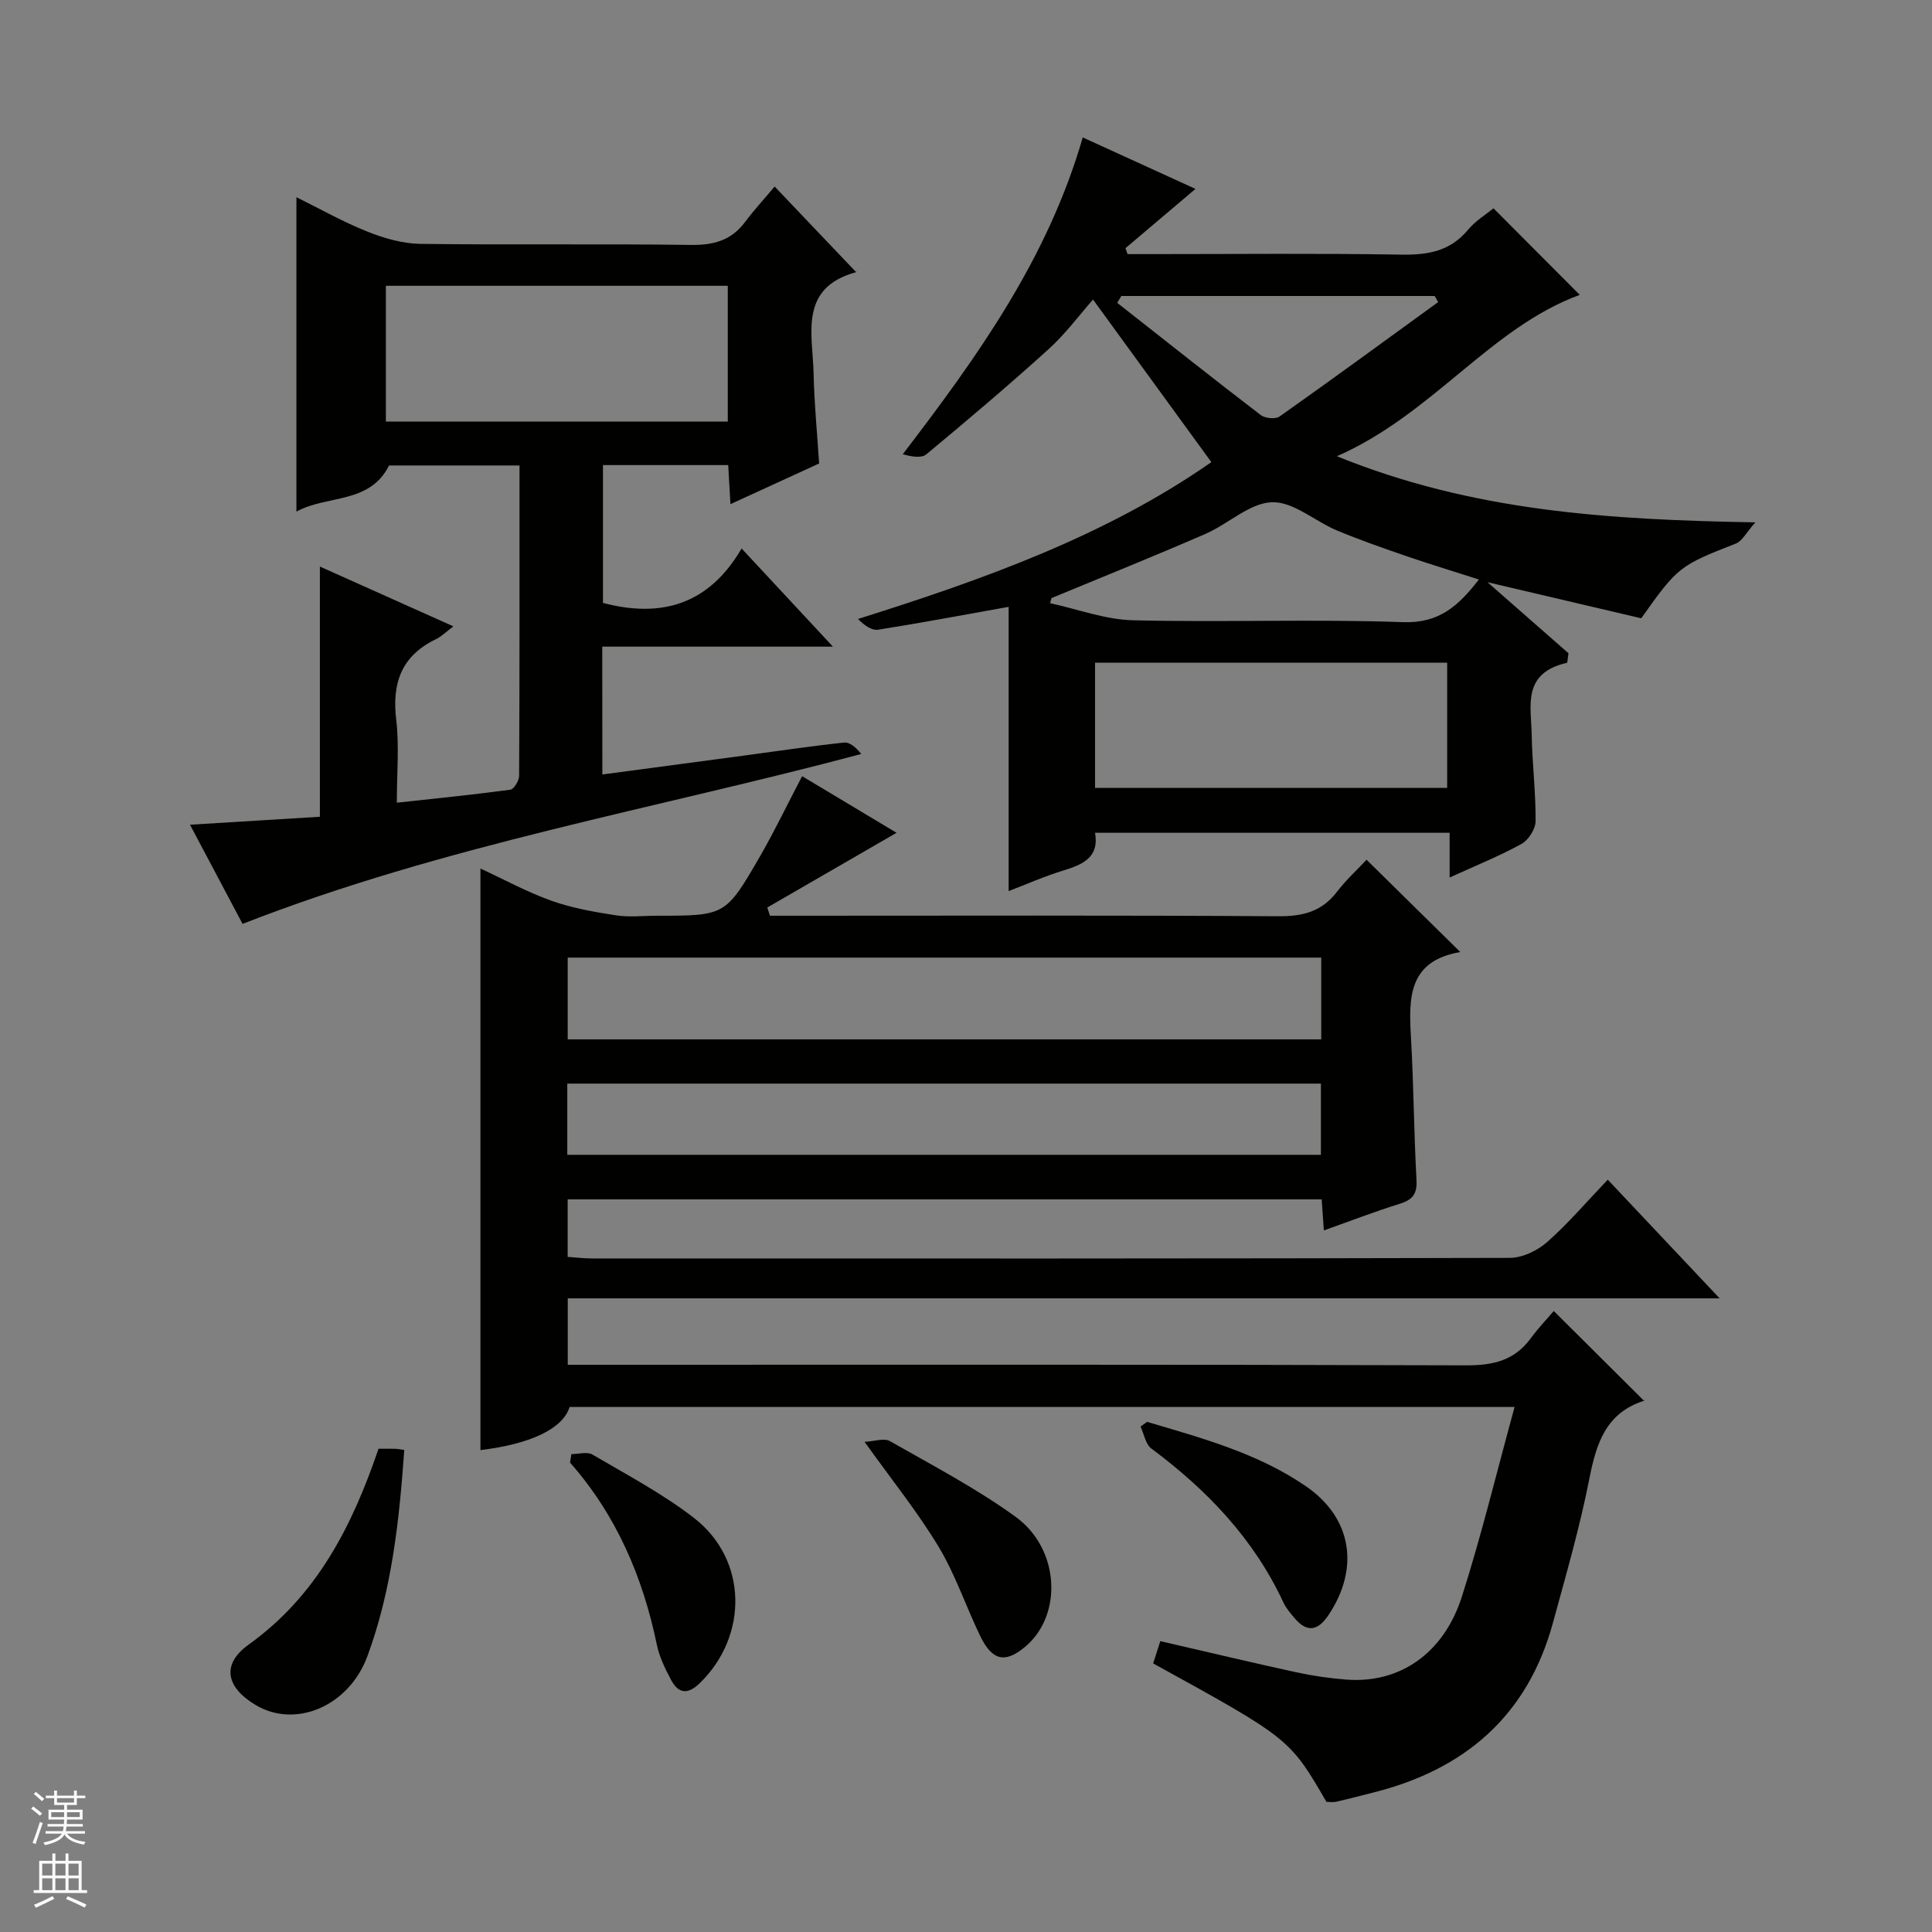
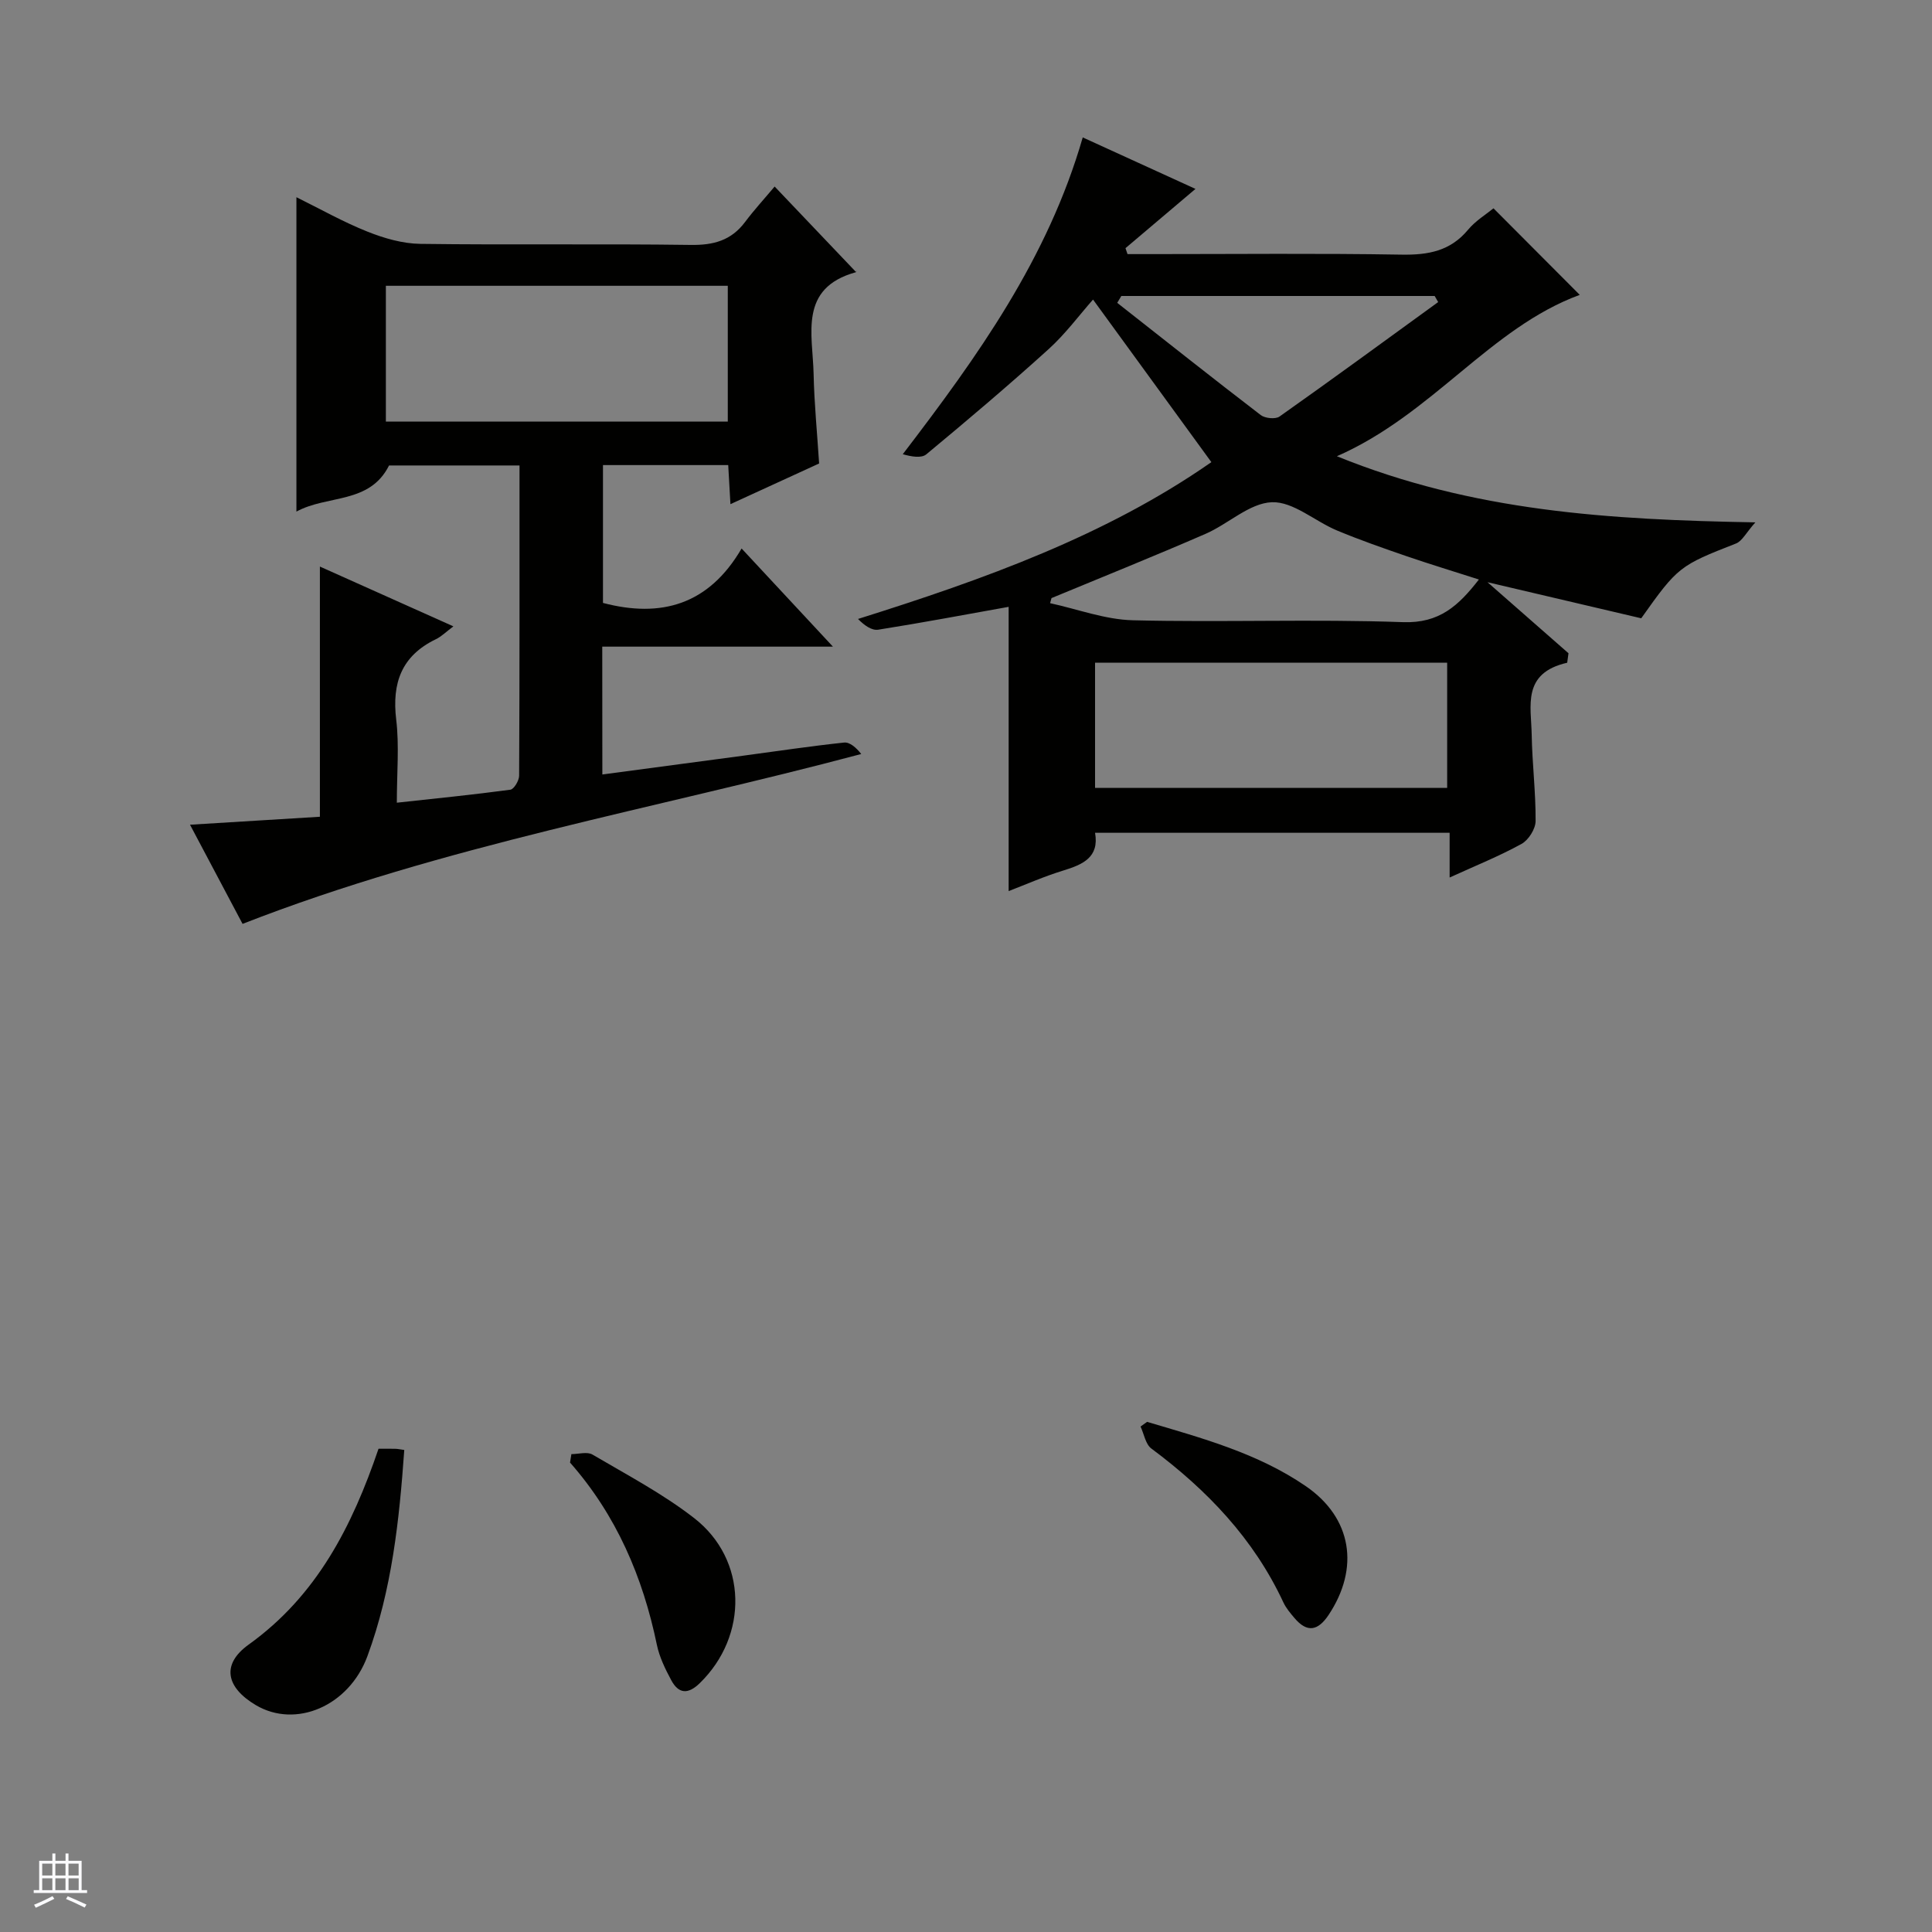
<svg xmlns="http://www.w3.org/2000/svg" enable-background="new 0 0 400 400" viewBox="0 0 400 400">
  <rect x="0" y="0" width="400" height="400" fill="#808080" stroke="none" />
  <g fill="#010100">
-     <path d="m238.75 344.39c.52-1.63.97-3.03 1.48-4.61 9.5 2.19 18.81 4.41 28.15 6.45 3.4.74 6.88 1.24 10.35 1.51 10.97.85 20.14-5.31 23.94-17.18 4.07-12.76 7.22-25.82 10.91-39.26-65.84 0-130.74 0-195.65 0-1.39 4.48-8 7.66-18.46 8.93 0-39.9 0-79.81 0-120.41 4.89 2.26 9.65 4.87 14.7 6.67 4.27 1.52 8.85 2.32 13.36 3.02 2.77.43 5.65.08 8.49.08 14.14 0 14.21.04 21.38-12.38 2.98-5.17 5.56-10.57 8.67-16.51 6.53 3.91 13.07 7.84 19.55 11.72-9.21 5.32-17.98 10.4-26.76 15.47.18.57.37 1.13.55 1.7h5.26c33.33 0 66.66-.11 99.98.11 5.07.03 9-.94 12.14-5.05 1.9-2.48 4.25-4.62 6.14-6.65 6.57 6.47 12.71 12.52 19.41 19.11-10.86 1.85-10.68 9.59-10.21 17.76.56 9.79.6 19.62 1.14 29.41.16 2.91-.79 4.12-3.46 4.95-5.16 1.6-10.22 3.56-15.72 5.52-.17-2.49-.3-4.29-.45-6.43-51.94 0-103.85 0-156.11 0v11.9c1.61.11 3.34.33 5.08.33 63.32.02 126.64.05 189.97-.12 2.61-.01 5.7-1.48 7.71-3.25 4.35-3.83 8.14-8.3 12.58-12.94 7.8 8.27 15.12 16.04 23.16 24.57-80.05 0-159.08 0-238.48 0v13.75h6.52c59.82 0 119.65-.08 179.47.12 5.62.02 10.04-1.01 13.41-5.63 1.57-2.14 3.42-4.07 4.74-5.62 6.57 6.54 12.54 12.48 18.76 18.66.3-.62.23-.17.03-.11-7.95 2.49-9.98 8.79-11.42 16.17-1.98 10.07-4.85 19.98-7.56 29.9-5.25 19.19-18.23 30.32-37.16 35.07-2.58.65-5.15 1.33-7.74 1.92-.62.14-1.31.02-1.97.02-7.62-13.11-7.62-13.11-35.88-28.67zm34.8-146.13c-52.12 0-103.97 0-156.01 0v16.93h156.01c0-5.81 0-11.24 0-16.93zm-156.1 40.83h156.03c0-5.26 0-10.01 0-14.74-52.21 0-104.06 0-156.03 0z" />
    <path d="m276.79 94.46c28.23 11.47 56.46 13.15 86.64 13.69-1.92 2.15-2.73 3.88-4.02 4.38-11.64 4.56-12.03 4.78-19.61 15.48-10-2.35-20.14-4.73-31.83-7.47 6.31 5.54 11.54 10.12 16.77 14.71-.09.65-.18 1.31-.27 1.96-9.42 2.15-7.45 8.97-7.35 14.86.1 5.98.85 11.95.81 17.92-.01 1.63-1.46 3.93-2.91 4.73-4.62 2.54-9.54 4.52-14.89 6.96 0-3.35 0-6.1 0-9.26-24.59 0-48.8 0-73.41 0 .9 5.09-2.53 6.57-6.6 7.82-3.92 1.2-7.69 2.87-11.29 4.25 0-19.69 0-39.07 0-58.85-8.83 1.58-17.89 3.29-26.99 4.73-1.32.21-2.83-.83-4.2-2.22 26.15-8.22 51.41-17.29 73.16-32.47-8.3-11.4-16.28-22.37-24.5-33.66-2.88 3.26-5.72 7.12-9.2 10.27-8.25 7.47-16.75 14.67-25.31 21.77-1.04.86-3.11.48-4.88-.02 15.55-20.32 30.03-40.53 37.26-65.59 7.99 3.65 15.61 7.13 23.34 10.66-5 4.23-9.74 8.25-14.49 12.27.14.41.28.82.42 1.23h5.27c17.16 0 34.33-.18 51.48.11 5.5.09 10.08-.73 13.75-5.15 1.56-1.87 3.76-3.2 5.27-4.44 6.12 6.14 12.07 12.11 17.86 17.92-18.53 6.8-30.46 24.71-50.28 33.41zm-50.07 68.67h72.9c0-8.89 0-17.32 0-25.92-24.41 0-48.5 0-72.9 0zm-9.02-39.3c-.1.35-.19.7-.29 1.05 5.71 1.24 11.4 3.4 17.14 3.54 18.63.46 37.3-.28 55.92.39 7.55.27 11.5-3.41 15.72-8.83-5.2-1.67-10.08-3.15-14.9-4.8-4.86-1.67-9.73-3.37-14.48-5.35-4.58-1.91-9.06-6.01-13.47-5.85-4.65.17-9.04 4.51-13.75 6.55-10.55 4.59-21.25 8.89-31.89 13.3zm14.46-62.55c-.28.47-.57.94-.85 1.42 9.89 7.77 19.74 15.59 29.72 23.24.89.68 3.04.89 3.88.3 11.03-7.79 21.92-15.77 32.85-23.7-.24-.42-.48-.84-.73-1.26-21.62 0-43.24 0-64.87 0z" />
    <path d="m124.71 160.35c9.96-1.33 19.62-2.61 29.29-3.91 6.91-.93 13.81-1.96 20.74-2.7 1.18-.13 2.5 1.01 3.57 2.37-42.9 11.42-86.45 18.9-128.09 35.17-3.4-6.42-6.95-13.1-10.88-20.53 9.54-.59 18.26-1.12 26.89-1.65 0-17.36 0-34.25 0-51.8 9 4.03 17.87 8 27.64 12.38-1.5 1.12-2.46 2.1-3.62 2.66-7.11 3.43-9.13 9.05-8.22 16.65.65 5.39.13 10.92.13 17.2 8.17-.89 15.86-1.66 23.5-2.69.75-.1 1.81-1.88 1.82-2.89.11-21.3.08-42.6.08-64.24-9.31 0-18.22 0-27.01 0-4.04 8.06-12.77 6.04-19.18 9.55 0-22 0-43.25 0-65.09 4.96 2.45 9.71 5.14 14.74 7.14 3.44 1.37 7.25 2.47 10.92 2.52 18.66.25 37.32-.04 55.97.22 4.73.07 8.39-.92 11.26-4.75 1.89-2.52 4.04-4.86 6.12-7.34 6.07 6.37 11.31 11.88 16.84 17.69.15-.52.13 0-.03.05-11.89 3.3-8.92 12.85-8.74 21.08.13 6.12.74 12.23 1.14 18.52-5.99 2.75-11.96 5.48-18.36 8.42-.17-3.02-.31-5.43-.46-8.09-8.6 0-17.04 0-25.93 0v28.54c11.98 3.15 21.87.44 28.7-11.27 6.53 7.01 12.36 13.28 18.91 20.32-16.43 0-31.95 0-47.76 0 .02 8.97.02 17.39.02 26.47zm-44.82-101.18v28.12h70.79c0-9.52 0-18.74 0-28.12-23.57 0-46.83 0-70.79 0z" />
    <path d="m78.37 299.95c1.5 0 2.5-.02 3.49.01.49.01.97.12 1.84.24-1.03 14.53-2.56 28.94-7.63 42.69-3.83 10.37-14.86 15.02-23.1 10.14-6.17-3.66-7.21-8.43-1.48-12.54 14.12-10.14 21.41-24.49 26.88-40.54z" />
    <path d="m118.3 301.06c1.47 0 3.27-.55 4.36.09 7.14 4.2 14.55 8.1 21.05 13.15 11.08 8.6 11.26 24.35 1.18 34.17-2.44 2.38-4.39 2.24-5.92-.61-1.24-2.31-2.44-4.77-2.97-7.31-2.91-14.05-8.38-26.85-17.98-37.74.1-.58.19-1.17.28-1.75z" />
-     <path d="m179 298.52c2.05-.1 4.04-.84 5.23-.16 8.79 5.01 17.82 9.74 25.99 15.64 9.26 6.68 9.83 20.45 2.01 26.96-4.13 3.44-6.78 2.91-9.29-2.25-2.96-6.11-5.12-12.67-8.6-18.45-4.35-7.22-9.7-13.85-15.34-21.74z" />
    <path d="m237.49 294.38c11.38 3.37 22.94 6.5 32.87 13.32 9.61 6.6 11.13 16.99 4.73 26.63-2.2 3.31-4.44 3.79-7.09.66-.85-1.01-1.74-2.05-2.29-3.23-6.14-13.19-15.81-23.28-27.34-31.86-1.2-.9-1.51-3-2.23-4.55.45-.33.9-.65 1.35-.97z" />
  </g>
-   <path d="m6.45 374.46.42-.45c.65.47 1.27.95 1.85 1.44l-.45.49c-.66-.56-1.26-1.06-1.83-1.48m.93 7.33-.63-.26c.55-1.36 1.05-2.8 1.52-4.33.19.1.38.19.59.27-.46 1.29-.95 2.73-1.48 4.32m-.38-10.38.44-.42c.43.34 1.01.82 1.74 1.44l-.49.49c-.53-.51-1.09-1.01-1.69-1.51m2.5.35h1.72v-1.04h.59v1.04h3.52v-1.04h.59v1.04h1.75v.53h-1.75v1.42h-2.03v.97h3.22v2.03h-3.24c0 .35-.01.66-.03.93h3.32v.53h-3.37c-.03.27-.08.58-.15.94h3.96v.53h-3.71c.67.92 1.93 1.48 3.79 1.68-.13.24-.23.44-.29.59-2.13-.38-3.48-1.08-4.04-2.12-.43.97-1.77 1.72-4.03 2.23-.09-.19-.2-.37-.33-.55 2.1-.42 3.37-1.03 3.81-1.83h-3.36v-.53h3.58c.08-.29.13-.61.16-.94h-3.33v-.53h3.39c.02-.27.04-.58.04-.93h-3.23v-2.03h3.25v-.97h-2.07v-1.42h-1.73zm1.12 3.44v1h2.65c.01-.3.02-.44.01-.4v-.25-.35zm1.19-2h3.52v-.91h-3.52zm4.71 2h-2.63v.59c0 .15-.01.28-.01.4h2.64z" fill="#fafafc" />
  <path d="m13.55 383.74h.63v1.52h2.72v6.07h1.13v.6h-11.05v-.6h1.13v-6.07h2.73v-1.52h.63v1.52h2.1v-1.52zm-2.68 8.83.38.56c-1.24.63-2.53 1.25-3.85 1.85-.1-.21-.21-.42-.34-.63 1.36-.55 2.63-1.15 3.81-1.78m-2.13-4.27h2.1v-2.45h-2.1zm0 3.04h2.1v-2.46h-2.1zm2.72-3.04h2.1v-2.45h-2.1zm0 3.04h2.1v-2.46h-2.1zm6.07 3.6c-1.41-.71-2.7-1.3-3.86-1.78l.35-.56c1.45.62 2.75 1.19 3.88 1.72zm-1.25-9.09h-2.1v2.45h2.1zm-2.09 5.49h2.1v-2.46h-2.1z" fill="#fafafc" />
</svg>